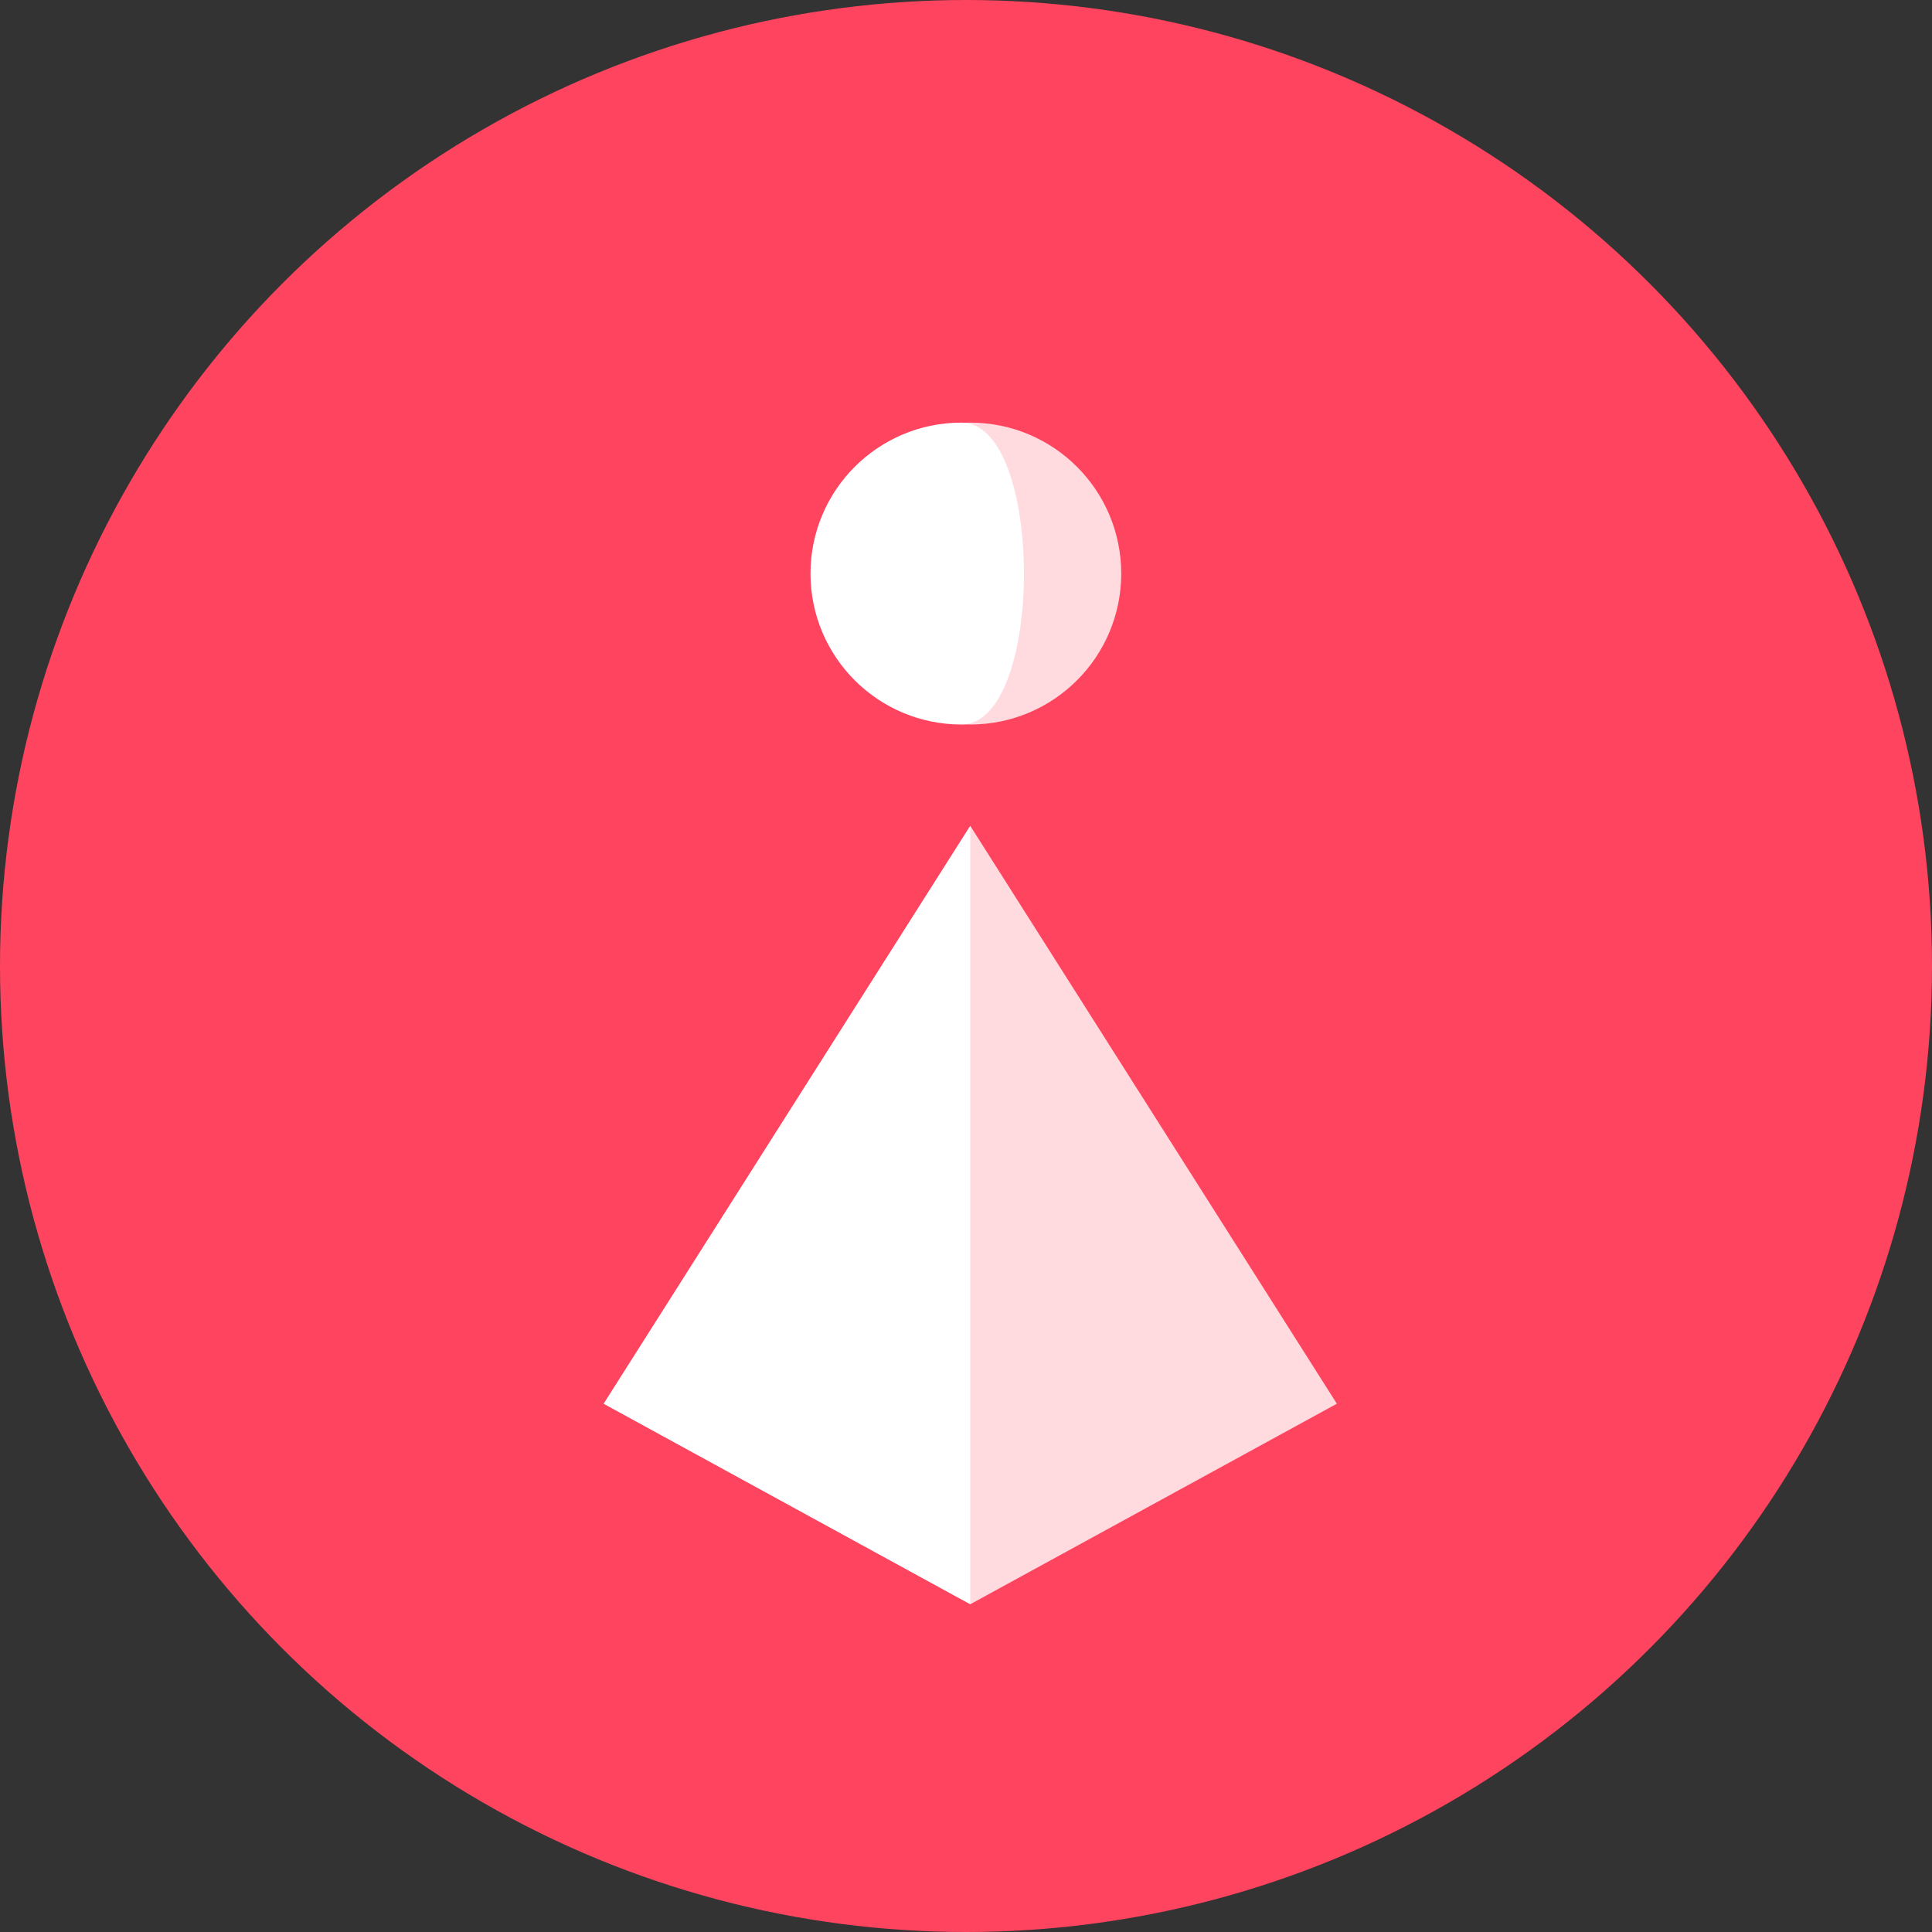
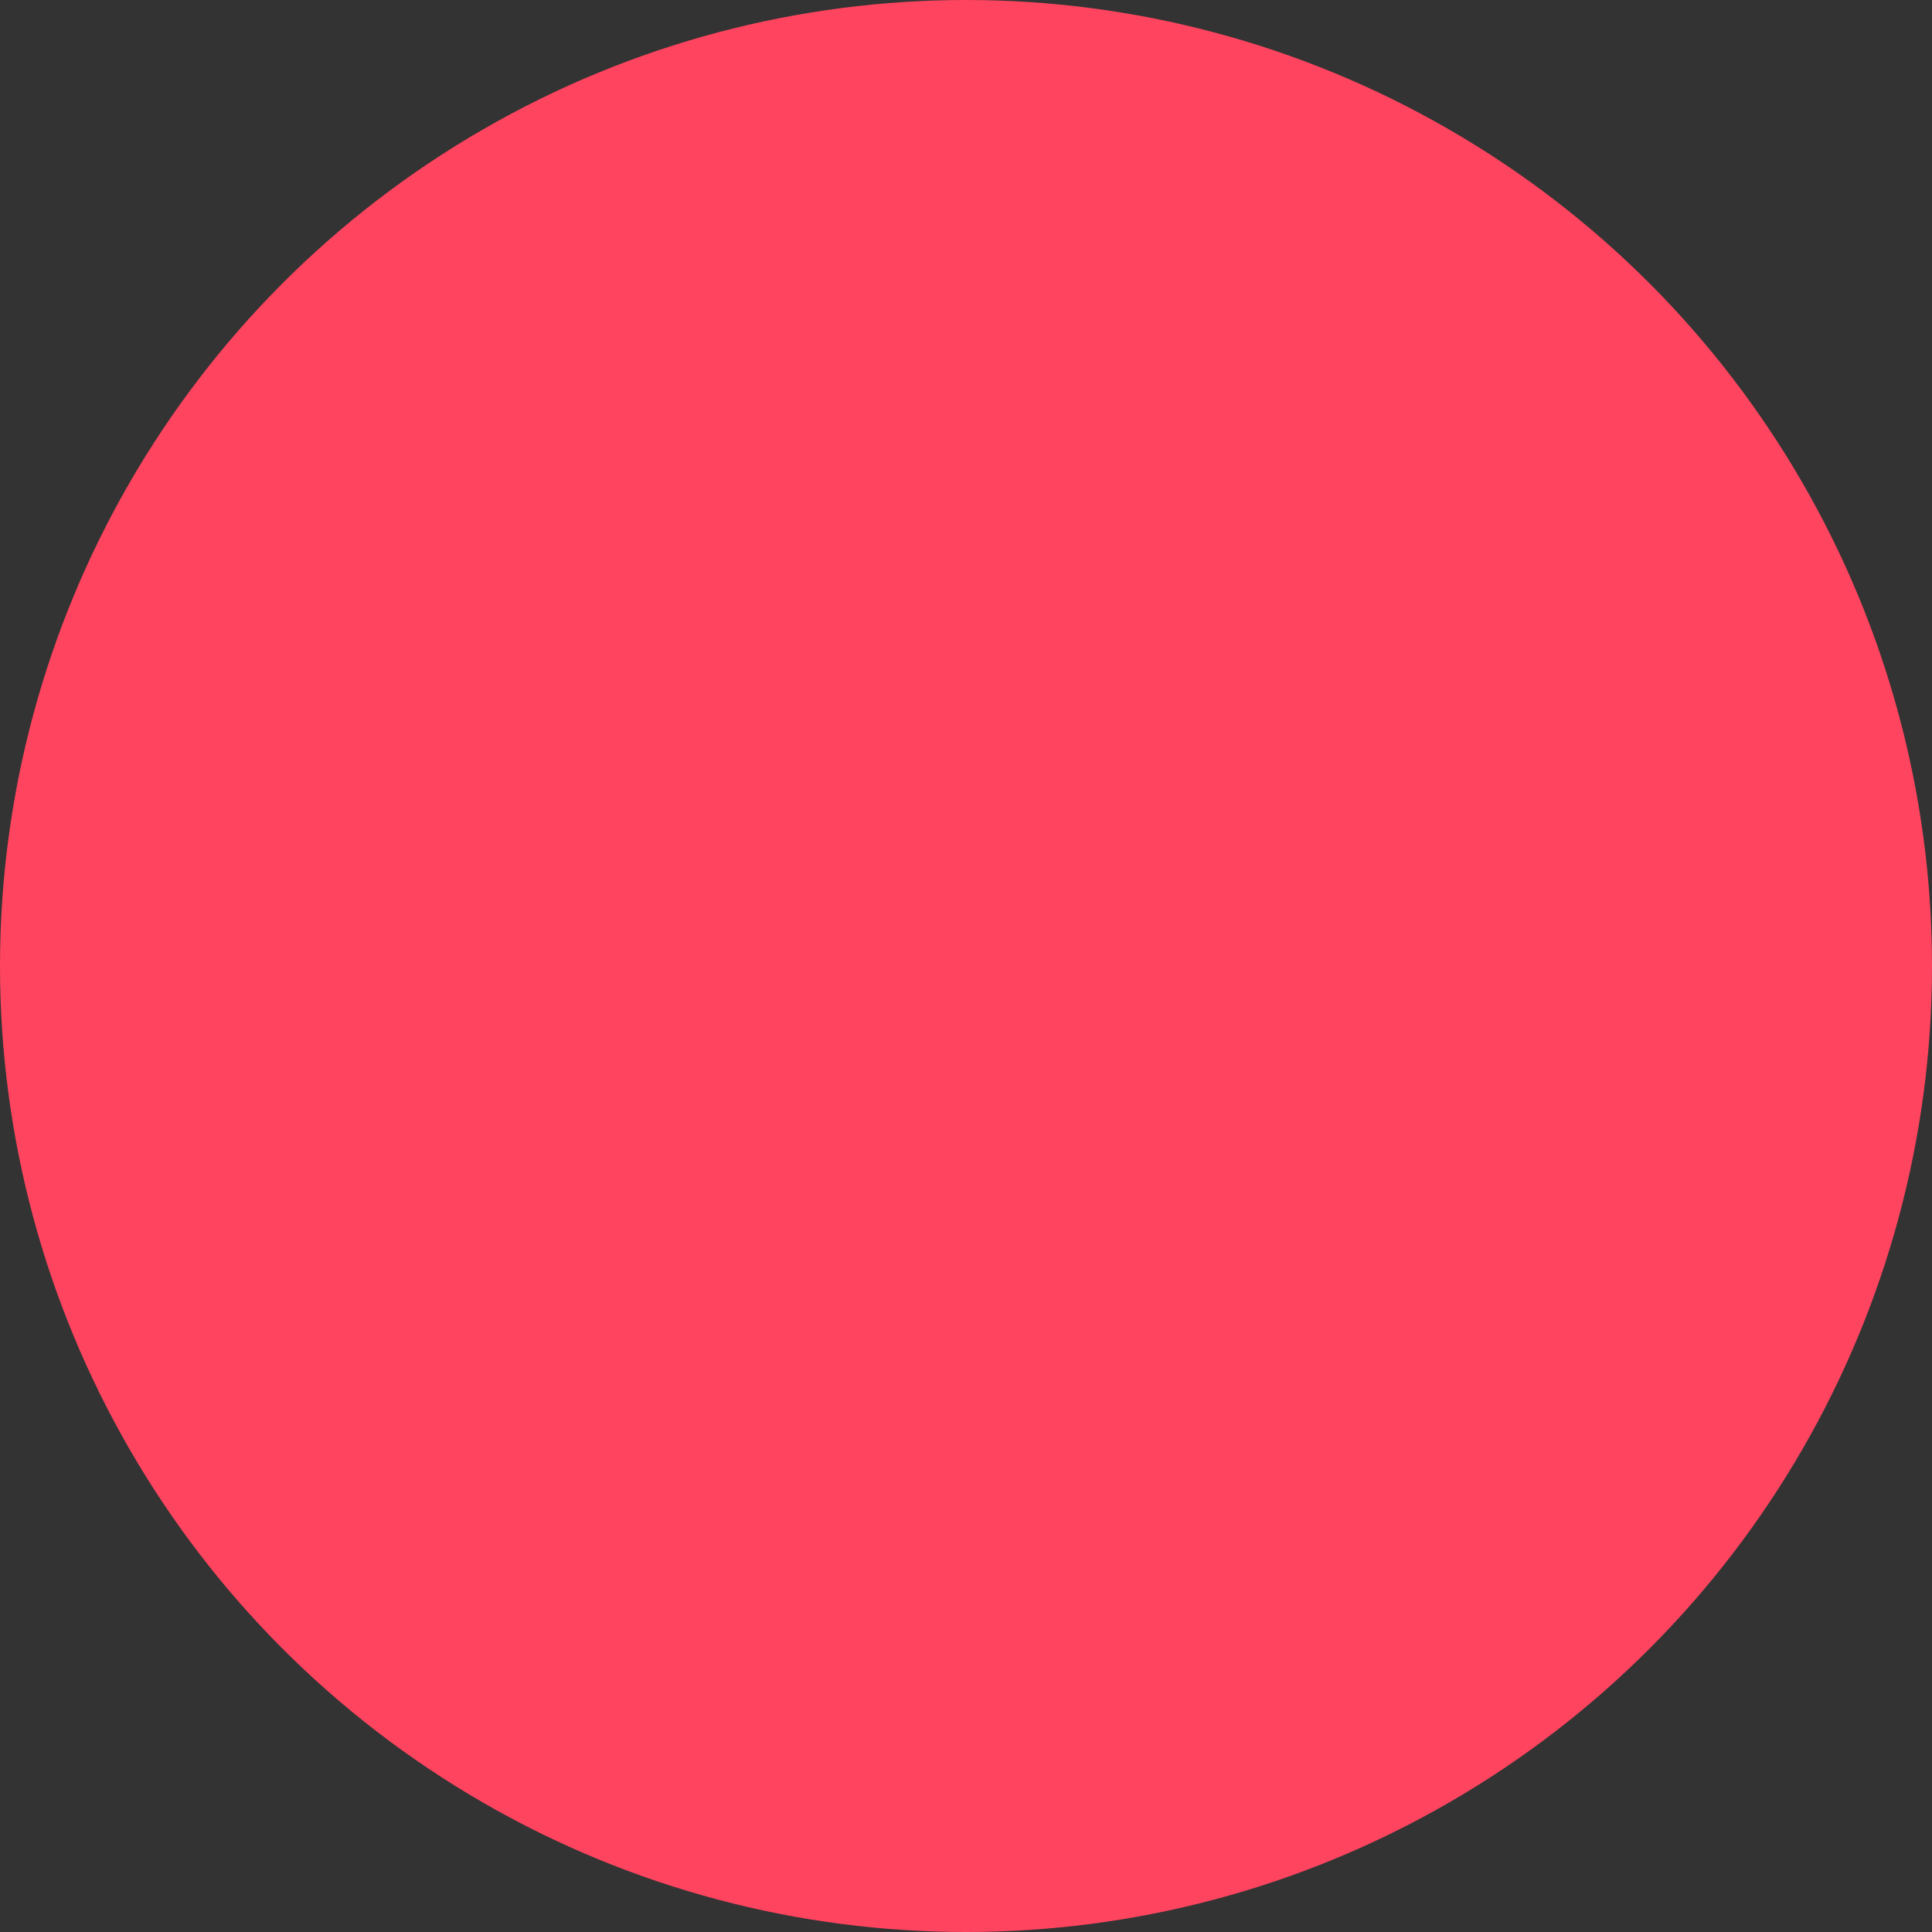
<svg xmlns="http://www.w3.org/2000/svg" xmlns:xlink="http://www.w3.org/1999/xlink" width="128" height="128">
  <rect width="100%" height="100%" fill="#333333" stroke="none" />
  <defs>
    <circle id="a" cx="64" cy="64" r="64" />
  </defs>
  <g fill="none" fill-rule="evenodd">
    <mask id="b" fill="#fff">
      <use xlink:href="#a" />
    </mask>
    <use fill="#FF445F" xlink:href="#a" />
    <g fill="#FFF" mask="url(#b)">
-       <path fill-opacity=".8" d="M64.284 54.716 88.57 93l-24.285 13.284L40 93z" />
-       <path d="M64.284 54.716v51.568L40 93z" />
      <g transform="translate(53.698 28)">
-         <circle fill-opacity=".8" cx="10.586" cy="10" r="10" />
-         <path d="M10 20c5.523 0 5.523-20 0-20S0 4.477 0 10s4.477 10 10 10Z" />
-       </g>
+         </g>
    </g>
  </g>
</svg>